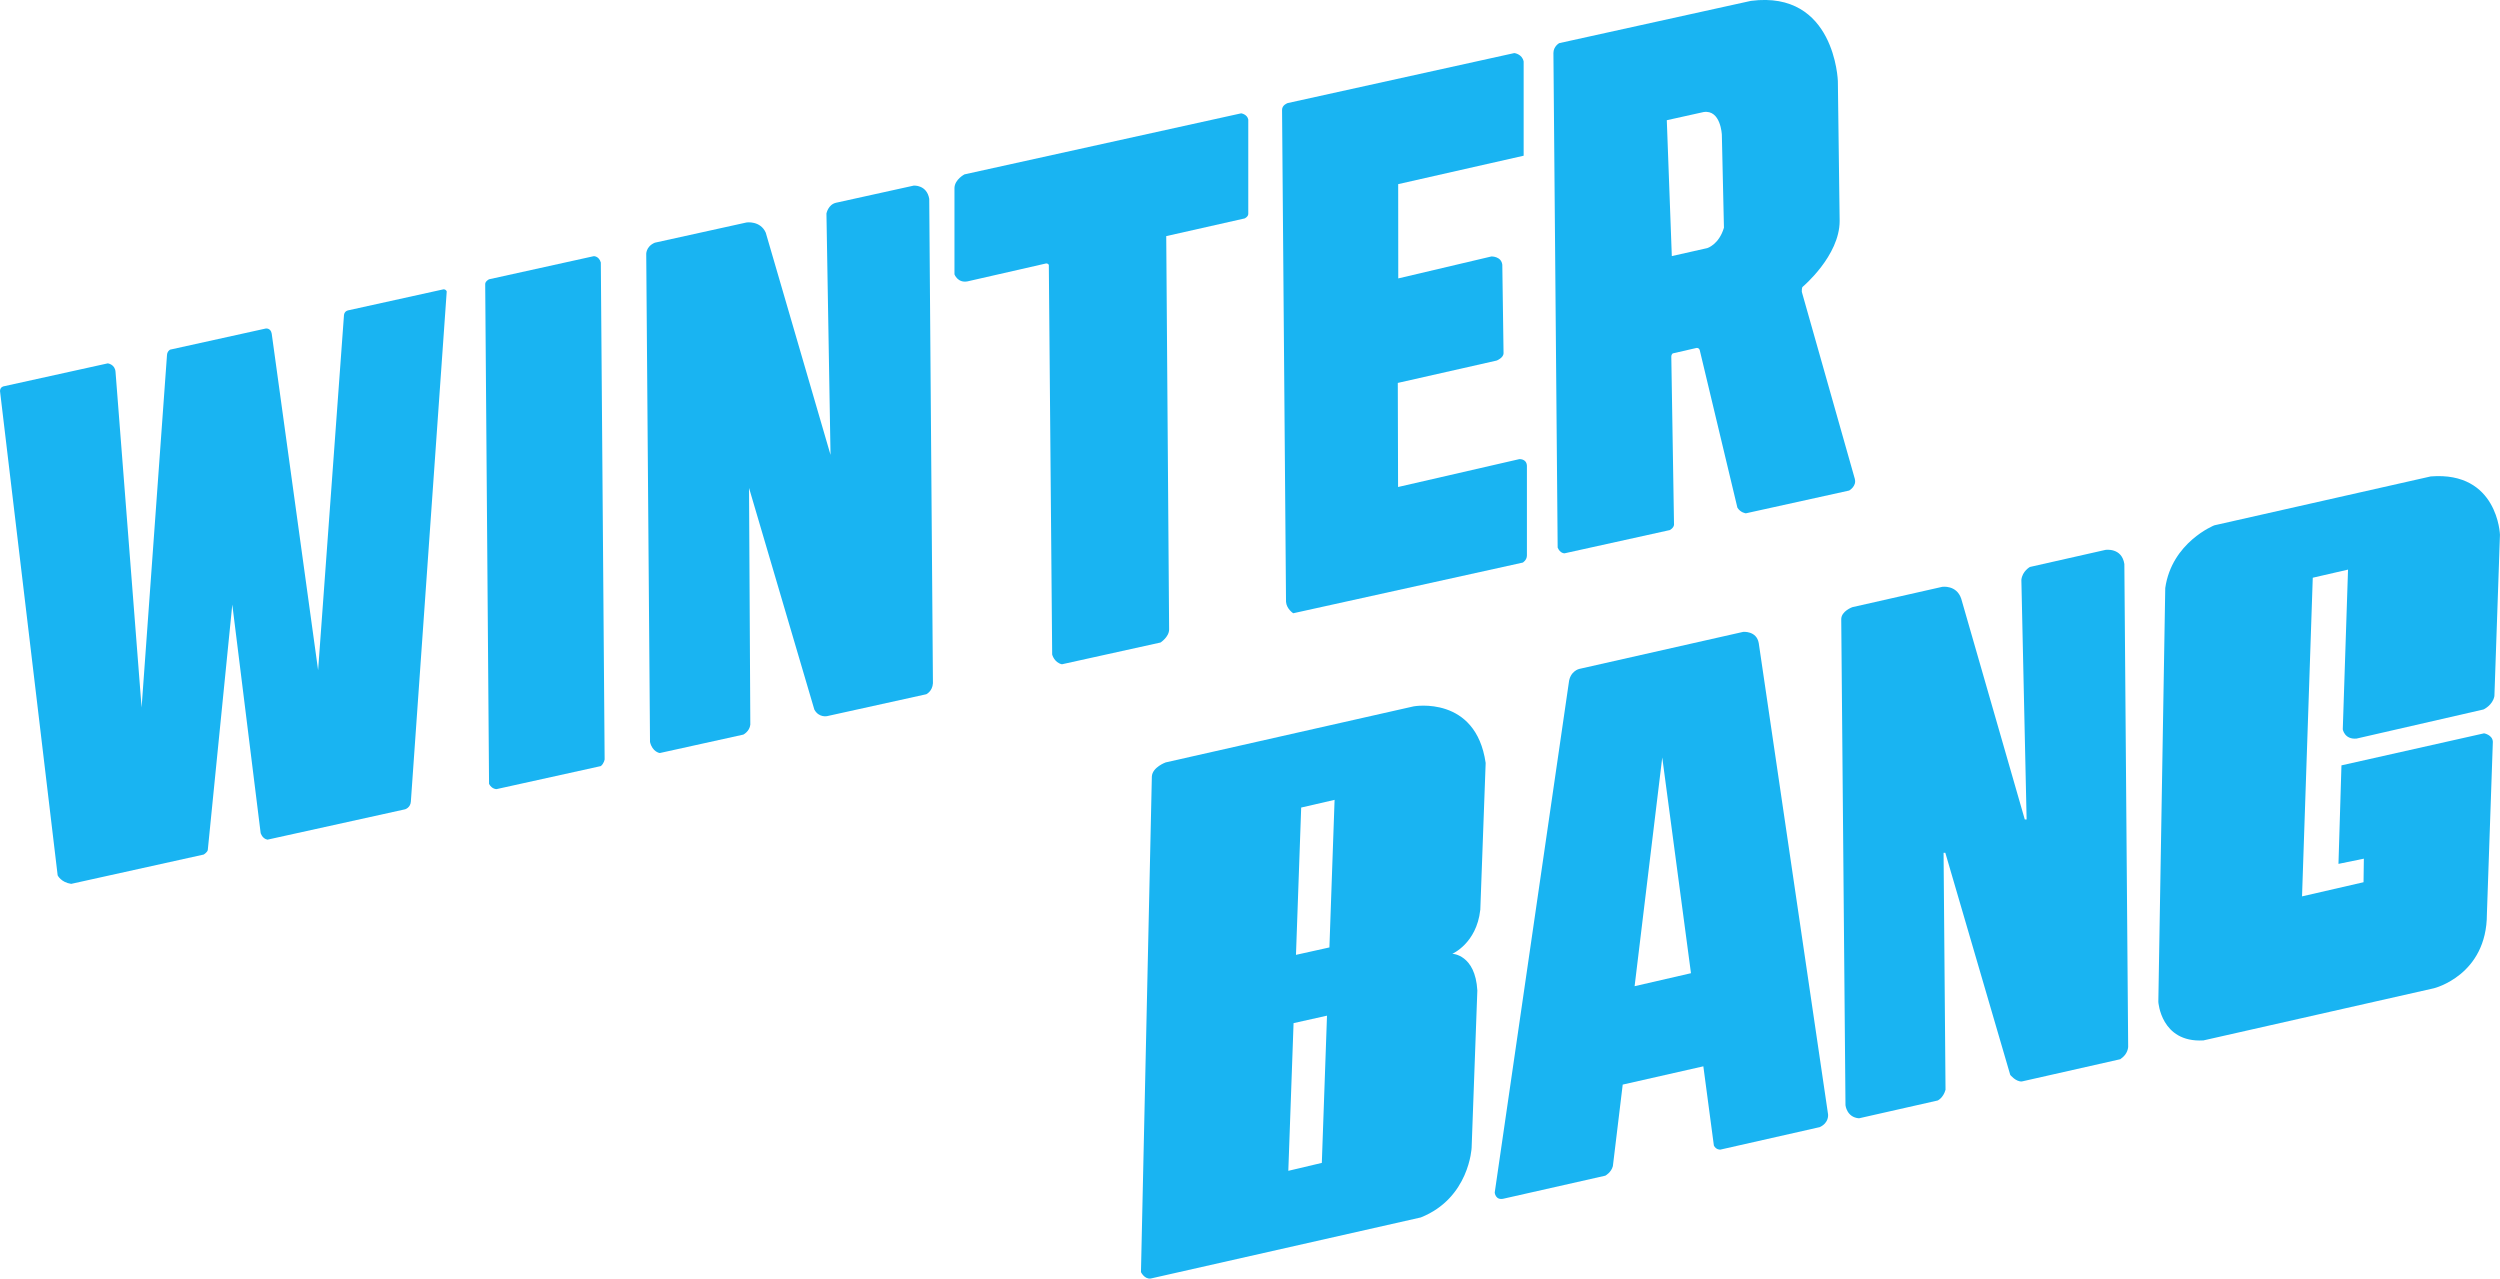
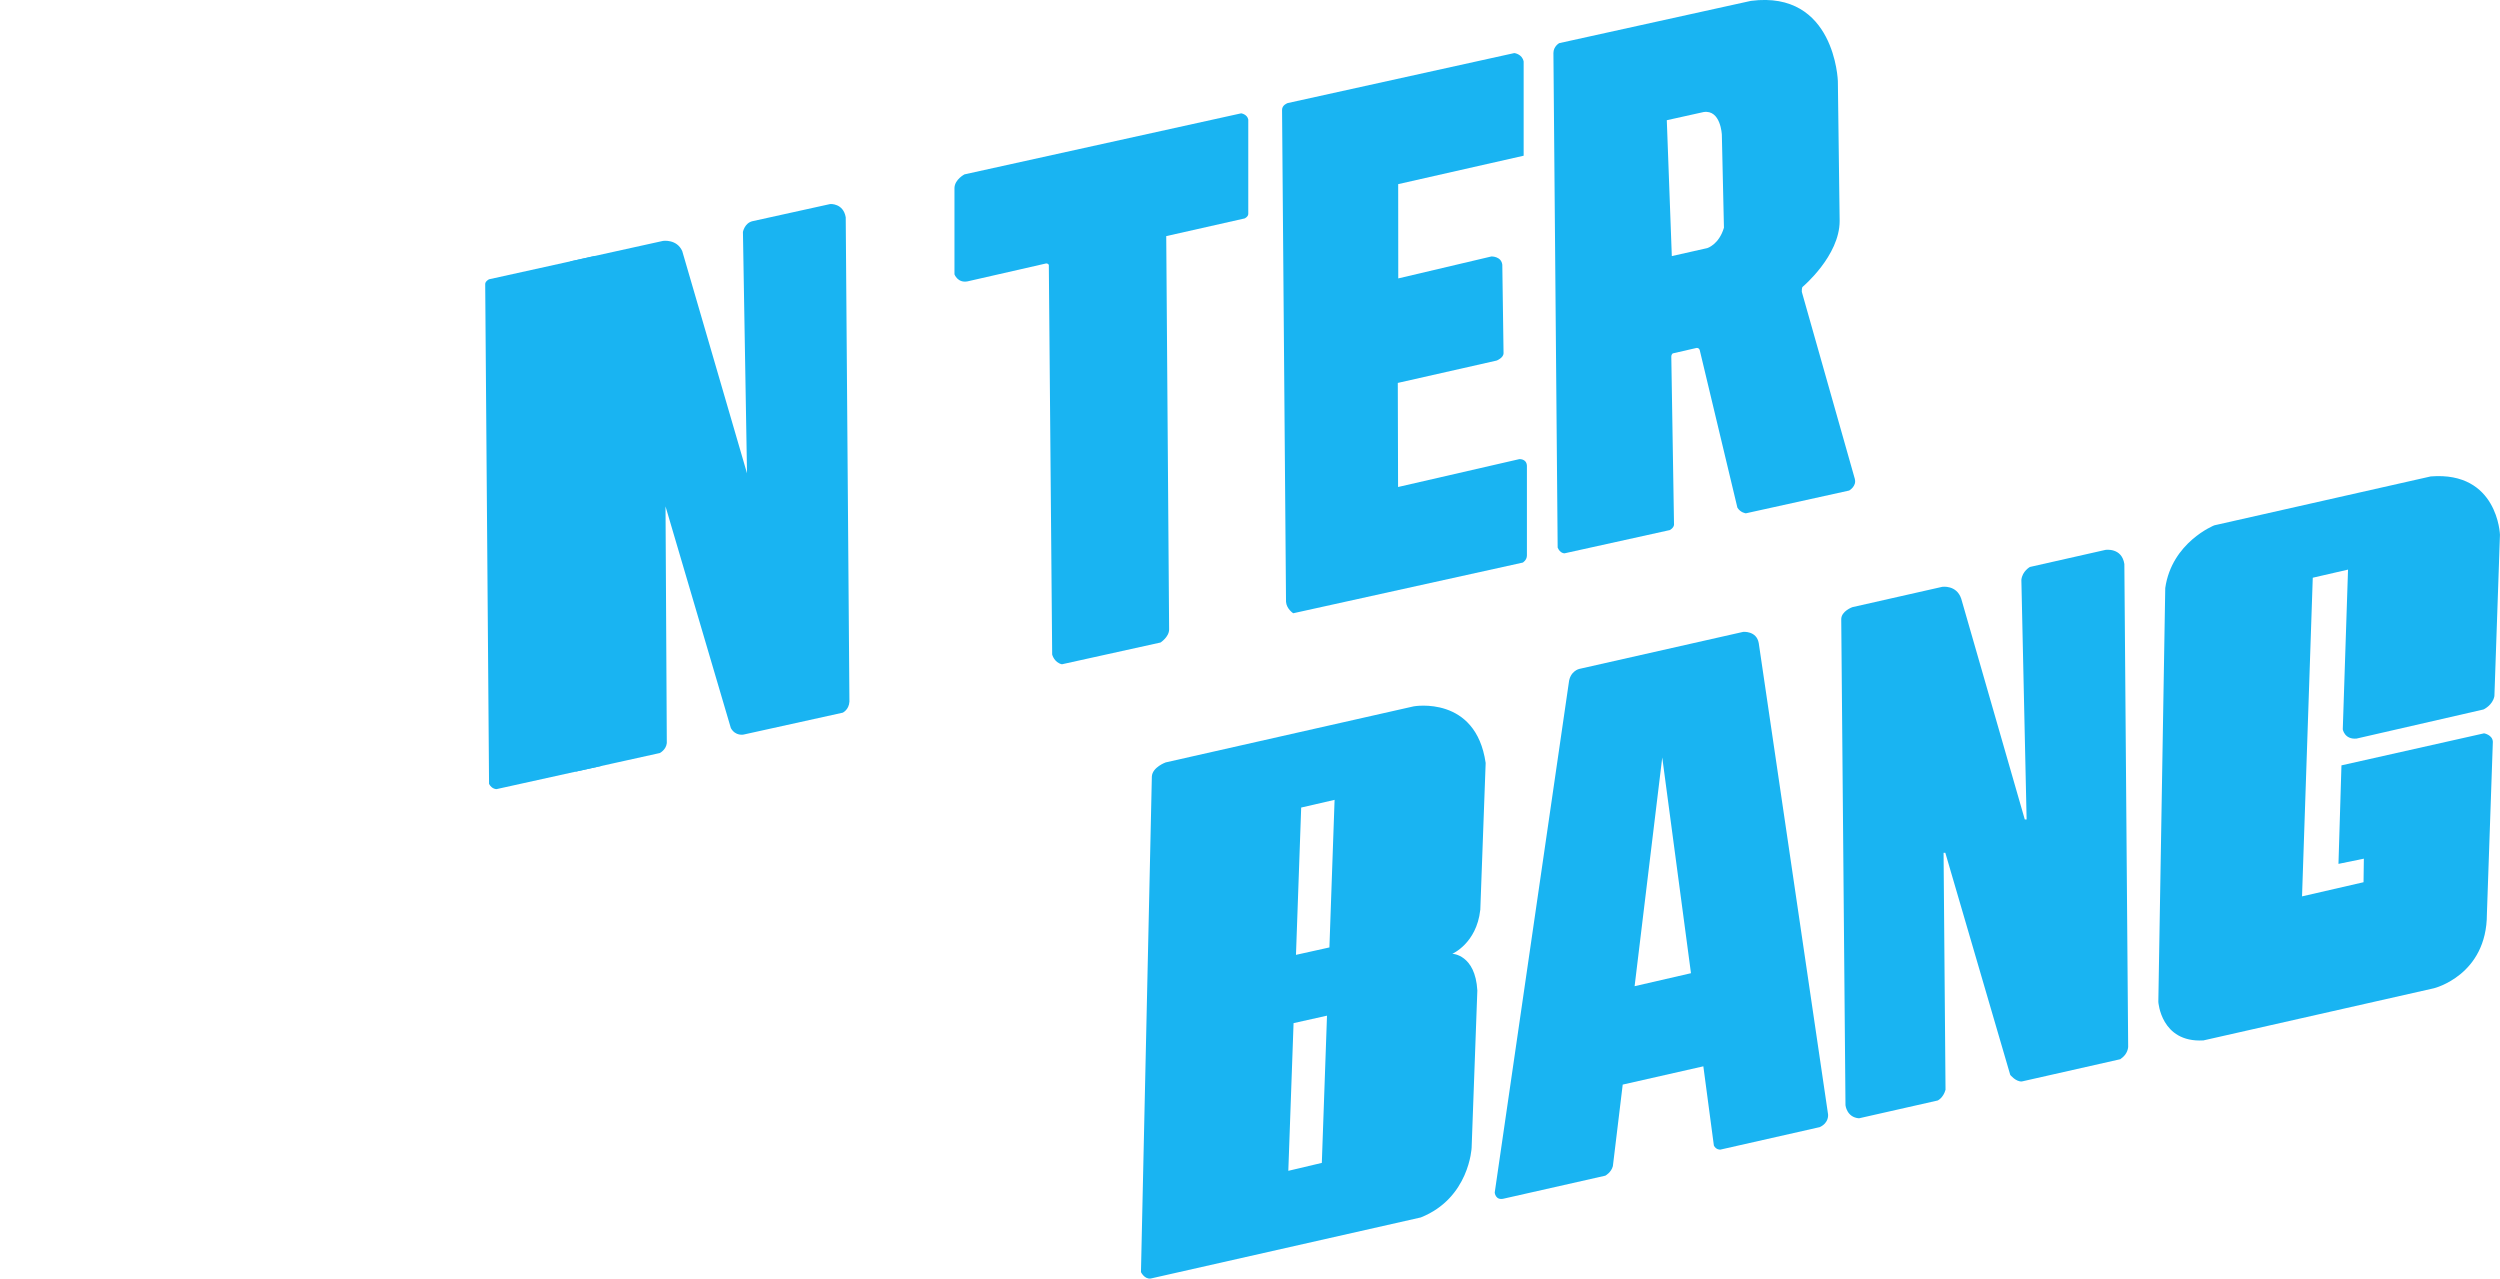
<svg xmlns="http://www.w3.org/2000/svg" id="Layer_2" data-name="Layer 2" viewBox="0 0 643.03 328.87">
  <defs>
    <style>
      .cls-1 {
        fill: #19b4f2;
      }
    </style>
  </defs>
  <g id="BANG">
    <g>
      <path id="G" class="cls-1" d="m566.64,267.63l59.41-13.44s13.61-3.32,13.61-19.09l1.53-44.29c-.07-1.81-2.26-2.19-2.26-2.19l-36.68,8.24-.77,25.34,6.53-1.34-.08,6.06-15.82,3.64,2.76-81.96,9.07-2.09-1.35,41.09s.45,2.66,3.55,2.37l32.66-7.49s2.35-1.07,2.79-3.43l1.43-41.5s-.53-16.37-17.79-15.01l-55.68,12.58s-10.92,4.33-12.62,16.12l-1.78,106.46s.65,10.49,11.49,9.91Z" />
      <path id="N" class="cls-1" d="m545.42,272.43l-25.4,5.74c-1.56.06-2.96-1.69-2.96-1.69l-16.7-57.13h-.45s.5,60.96.5,60.96c-.59,2.11-2.01,2.75-2.01,2.75l-20.24,4.58c-3.17-.24-3.48-3.37-3.48-3.37l-1.09-124.99c0-2.1,2.86-3.11,2.86-3.11l23.12-5.23s3.68-.55,4.88,3.05l16.35,56.79h.47s-1.35-61.63-1.35-61.63c.24-2.25,2.2-3.32,2.2-3.32l19.42-4.39s4.21-.67,4.87,3.63l.98,124.16s0,1.9-1.98,3.16Z" />
      <path class="cls-1" d="m380.75,234.07l1.38-37.83c-2.52-17.44-18.5-14.56-18.5-14.56l-63.8,14.42s-3.44,1.23-3.56,3.64l-2.8,127.46s.9,1.88,2.51,1.65l69.47-15.71c12.5-4.99,13.07-17.92,13.07-17.92l1.47-40.45c-.52-9.28-6.44-9.45-6.44-9.45,0,0,6.22-2.64,7.19-11.25Zm-40.76,65.04l-8.62,2.04,1.35-37.99,8.6-1.92-1.33,37.87Zm1.95-55.42l-8.6,1.91,1.34-37.89,8.59-1.98-1.33,37.95Z" />
      <path class="cls-1" d="m470.21,286.69l-17.84-121.28c-.57-3.22-4.01-2.88-4.01-2.88l-42.18,9.53s-2.37.54-2.67,3.58l-19.05,131.1s.17,2.05,2.25,1.58l26.19-5.92s1.53-.81,1.95-2.46l2.53-20.97,20.74-4.7,2.71,20.38c.56,1.12,1.64,1.05,1.64,1.05l25.59-5.79c2.43-1.13,2.14-3.23,2.14-3.23Zm-49.77-33.03l7.11-58.83,7.39,55.49-14.5,3.34Z" />
    </g>
  </g>
  <g id="WINTER">
    <g>
      <path id="R" class="cls-1" d="m477.09,123.2l-13.64-48.13s-.05-1.08.21-1.29c0,0,9.52-7.98,9.52-16.94l-.46-35.98s-.72-23.42-22.34-20.64l-49.34,10.88s-1.48.82-1.48,2.54l1.09,127.2c.63,1.53,1.77,1.48,1.77,1.48l27.08-5.98s.96-.5,1.08-1.34l-.7-43.28c-.03-.49.36-.82.36-.82l6.11-1.4s.6-.12.84.53l9.69,40.54c.82,1.33,2.18,1.46,2.18,1.46l26.57-5.86s1.97-1.12,1.45-2.98Zm-37.98-59.38l-9.1,2.05-1.29-34.95,9.47-2.1c4.43-.67,4.69,5.85,4.69,5.85l.54,23.9c-1.29,4.37-4.32,5.26-4.32,5.26Z" />
      <path id="E" class="cls-1" d="m332.64,157.74h0s-1.71-1.09-1.86-2.93l-1.02-126.55c-.01-1.27,1.45-1.75,1.45-1.75l58.29-12.86s2.01.22,2.4,2.17v24.23l-32.27,7.31.02,24.25,23.97-5.65s2.55-.06,2.79,2.15l.32,22.69c.03,1.25-1.78,1.94-1.78,1.94l-25.42,5.75.07,26.77,31.15-7.16s1.86-.19,1.99,1.66v23.11c0,1.21-1.06,1.83-1.06,1.83l-59.03,13.03Z" />
      <path id="T" class="cls-1" d="m248.82,72.38c-2.5.45-3.32-1.82-3.32-1.82v-22.25c.09-2.18,2.58-3.46,2.58-3.46l71.16-15.7s1.55.22,1.83,1.6v24.25c0,.75-.92,1.18-.92,1.18l-20.18,4.55.74,101.14c.02,1.94-2.2,3.39-2.2,3.39l-25.37,5.6c-2-.45-2.51-2.51-2.51-2.51l-.86-100.21s-.24-.56-1-.31l-19.95,4.55Z" />
-       <path id="N-2" data-name="N" class="cls-1" d="m169.71,193.69l21.48-4.74s1.61-.81,1.8-2.56l-.33-60.88,16.8,57.01c1.18,2.14,3.27,1.68,3.27,1.68l25.51-5.63s1.59-.73,1.72-2.84l-.95-124.58c-.63-3.66-3.98-3.41-3.98-3.41l-19.99,4.41c-2.05.47-2.47,2.77-2.47,2.77l1.05,62.08-16.66-57.15c-1.39-3.14-4.92-2.63-4.92-2.63l-23.62,5.21c-2.41,1.04-2.2,3.1-2.2,3.1l.97,125.32c.62,2.61,2.53,2.85,2.53,2.85Z" />
+       <path id="N-2" data-name="N" class="cls-1" d="m169.71,193.69s1.61-.81,1.8-2.56l-.33-60.88,16.8,57.01c1.18,2.14,3.27,1.68,3.27,1.68l25.51-5.63s1.59-.73,1.72-2.84l-.95-124.58c-.63-3.66-3.98-3.41-3.98-3.41l-19.99,4.41c-2.05.47-2.47,2.77-2.47,2.77l1.05,62.08-16.66-57.15c-1.39-3.14-4.92-2.63-4.92-2.63l-23.62,5.21c-2.41,1.04-2.2,3.1-2.2,3.1l.97,125.32c.62,2.61,2.53,2.85,2.53,2.85Z" />
      <path id="I" class="cls-1" d="m154.53,197.05l-26.81,5.92s-1.19.05-1.93-1.34l-.99-128.6c.02-.7.98-1.19.98-1.19l26.95-5.95s1.33-.04,1.81,1.64l.98,127.79s-.14,1.04-.98,1.72Z" />
-       <path id="W" class="cls-1" d="m105.68,206.15c-.09,1.6-1.48,2.01-1.48,2.01l-35.4,7.81c-1.38-.26-1.76-1.72-1.76-1.72l-7.29-58.75-6.3,63.08c-.06.62-1.06,1.22-1.06,1.22l-34.08,7.54c-2.62-.38-3.48-2.19-3.48-2.19L0,100.57c.04-1.05.92-1.2.92-1.2l26.8-5.91s1.84.23,1.99,2.15l6.71,86.38,6.53-90.64c.04-1.02.81-1.42.81-1.42l24.59-5.43s1.29-.21,1.54,1.34l11.93,86.54,6.66-91.4c.17-1.09,1.18-1.18,1.18-1.18l24.43-5.39c.71.02.81.58.81.58l-9.22,131.15Z" />
    </g>
  </g>
</svg>